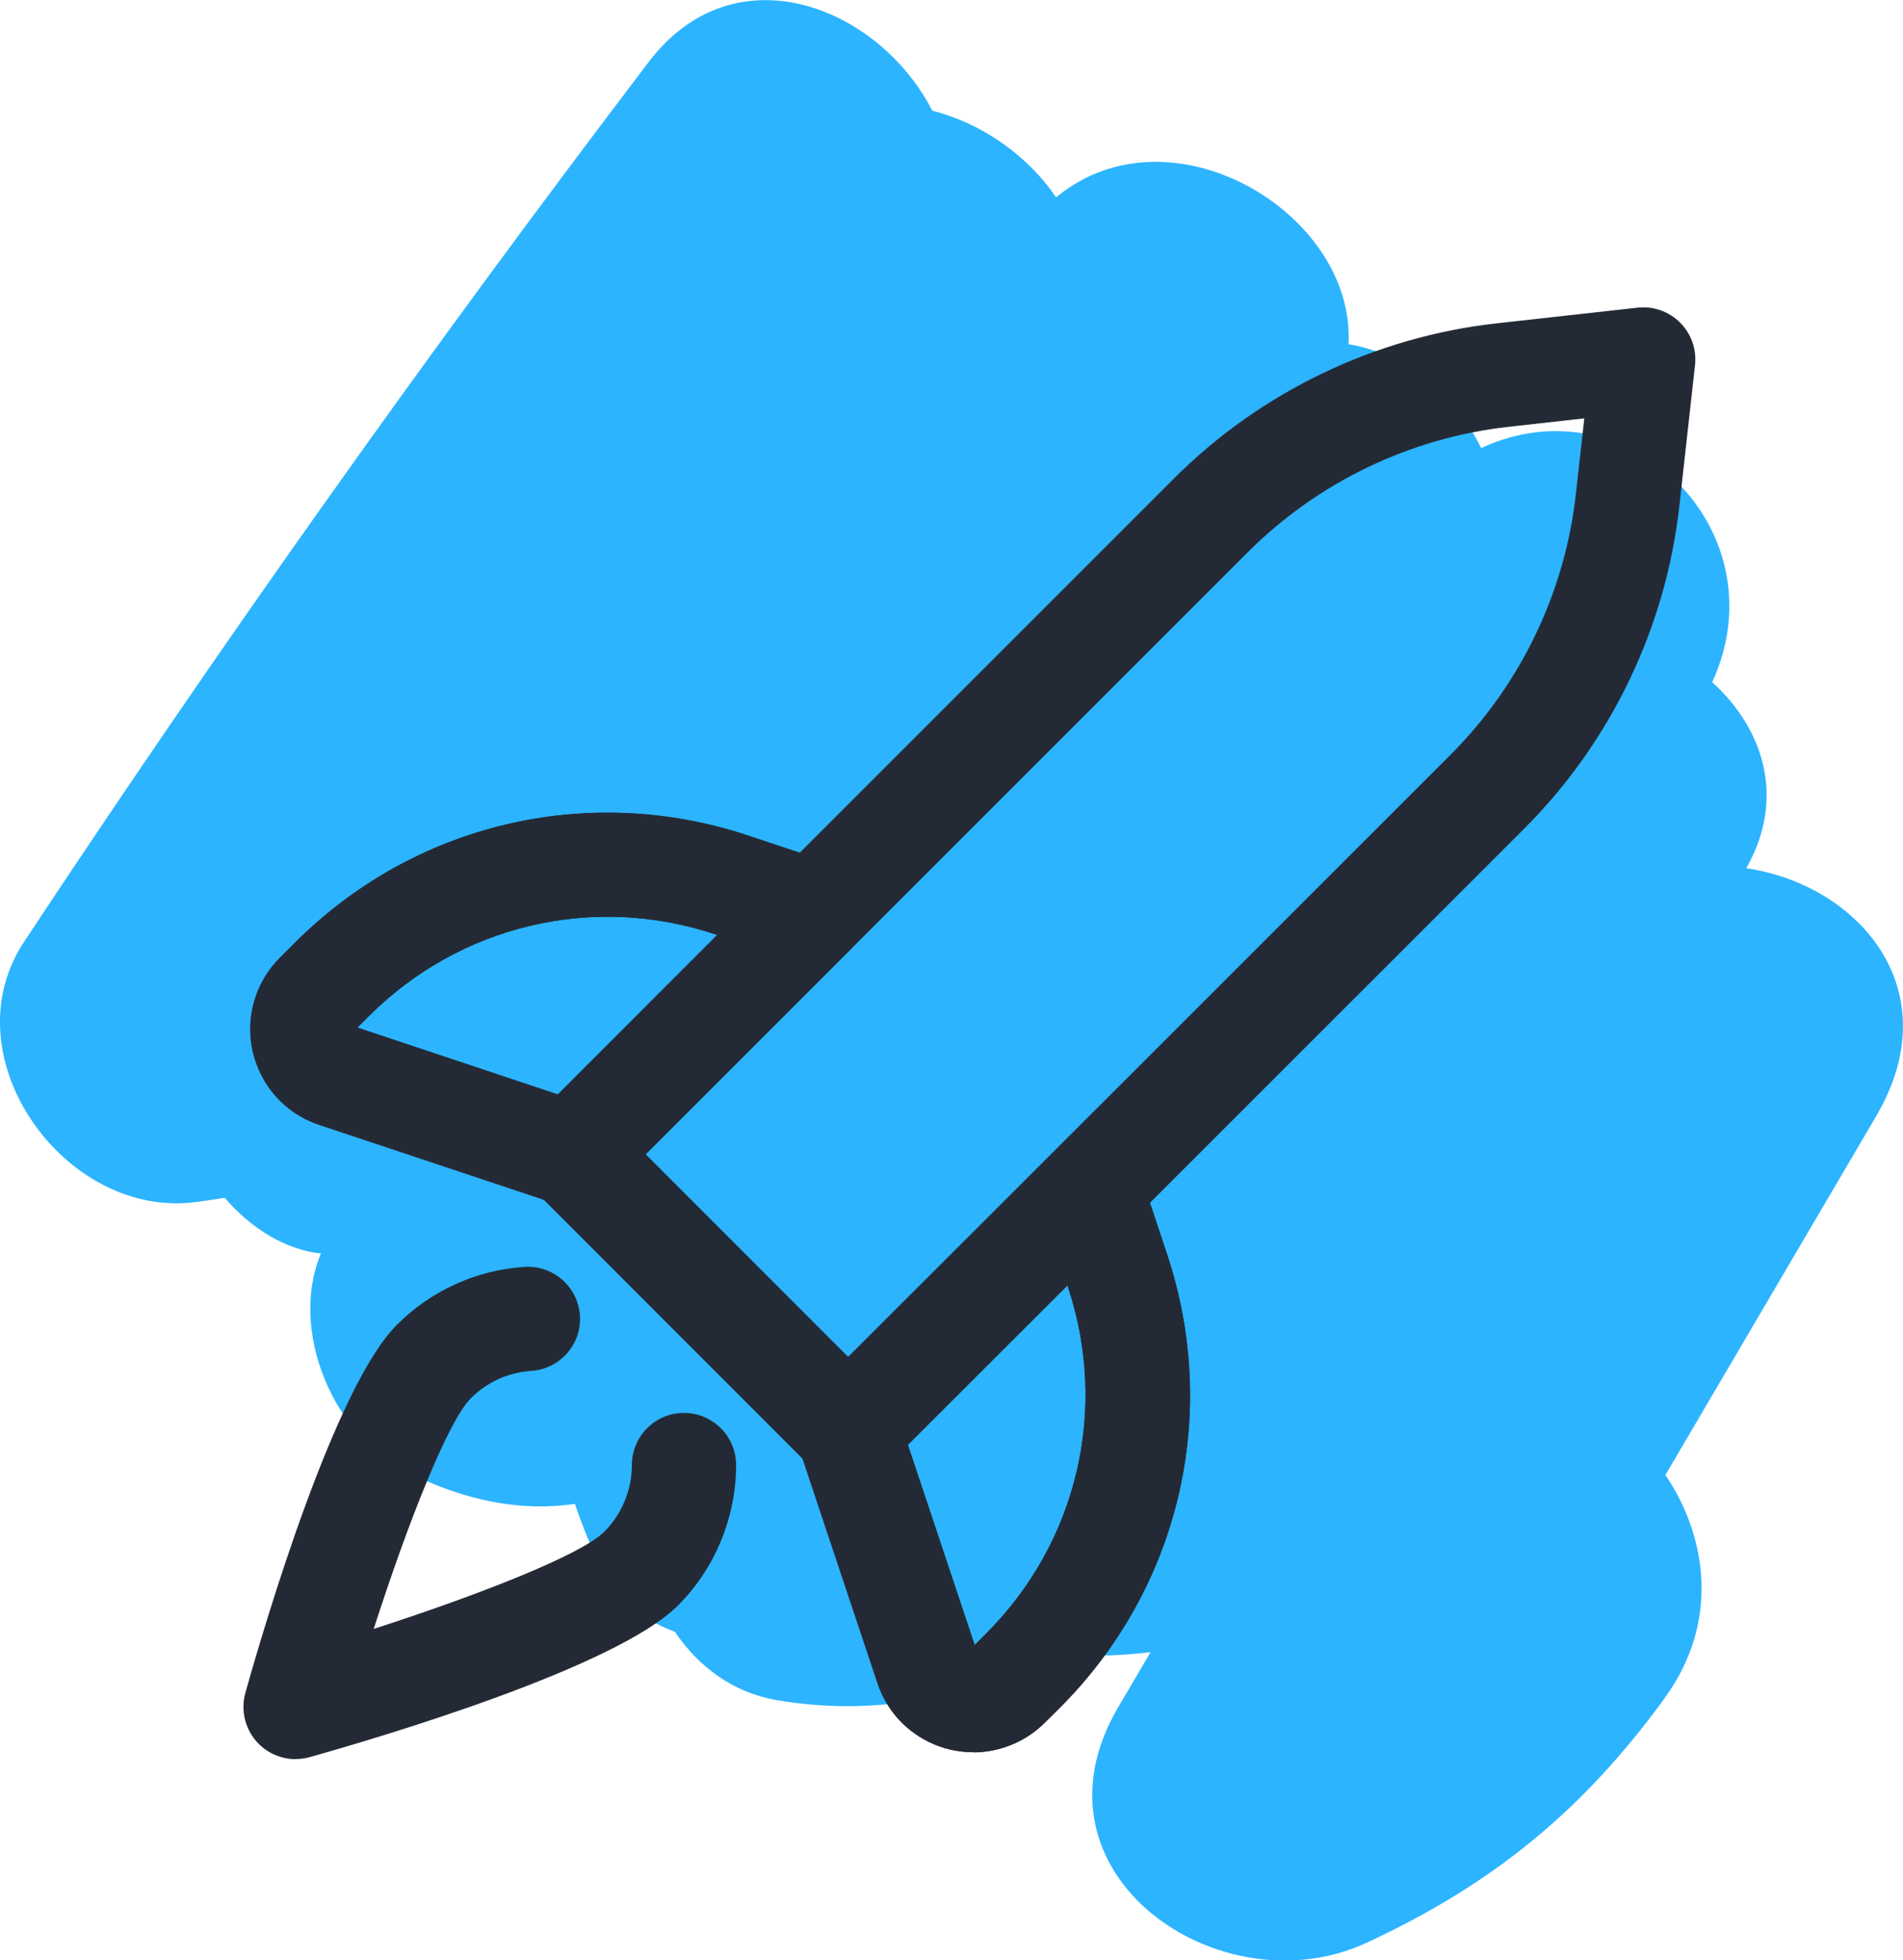
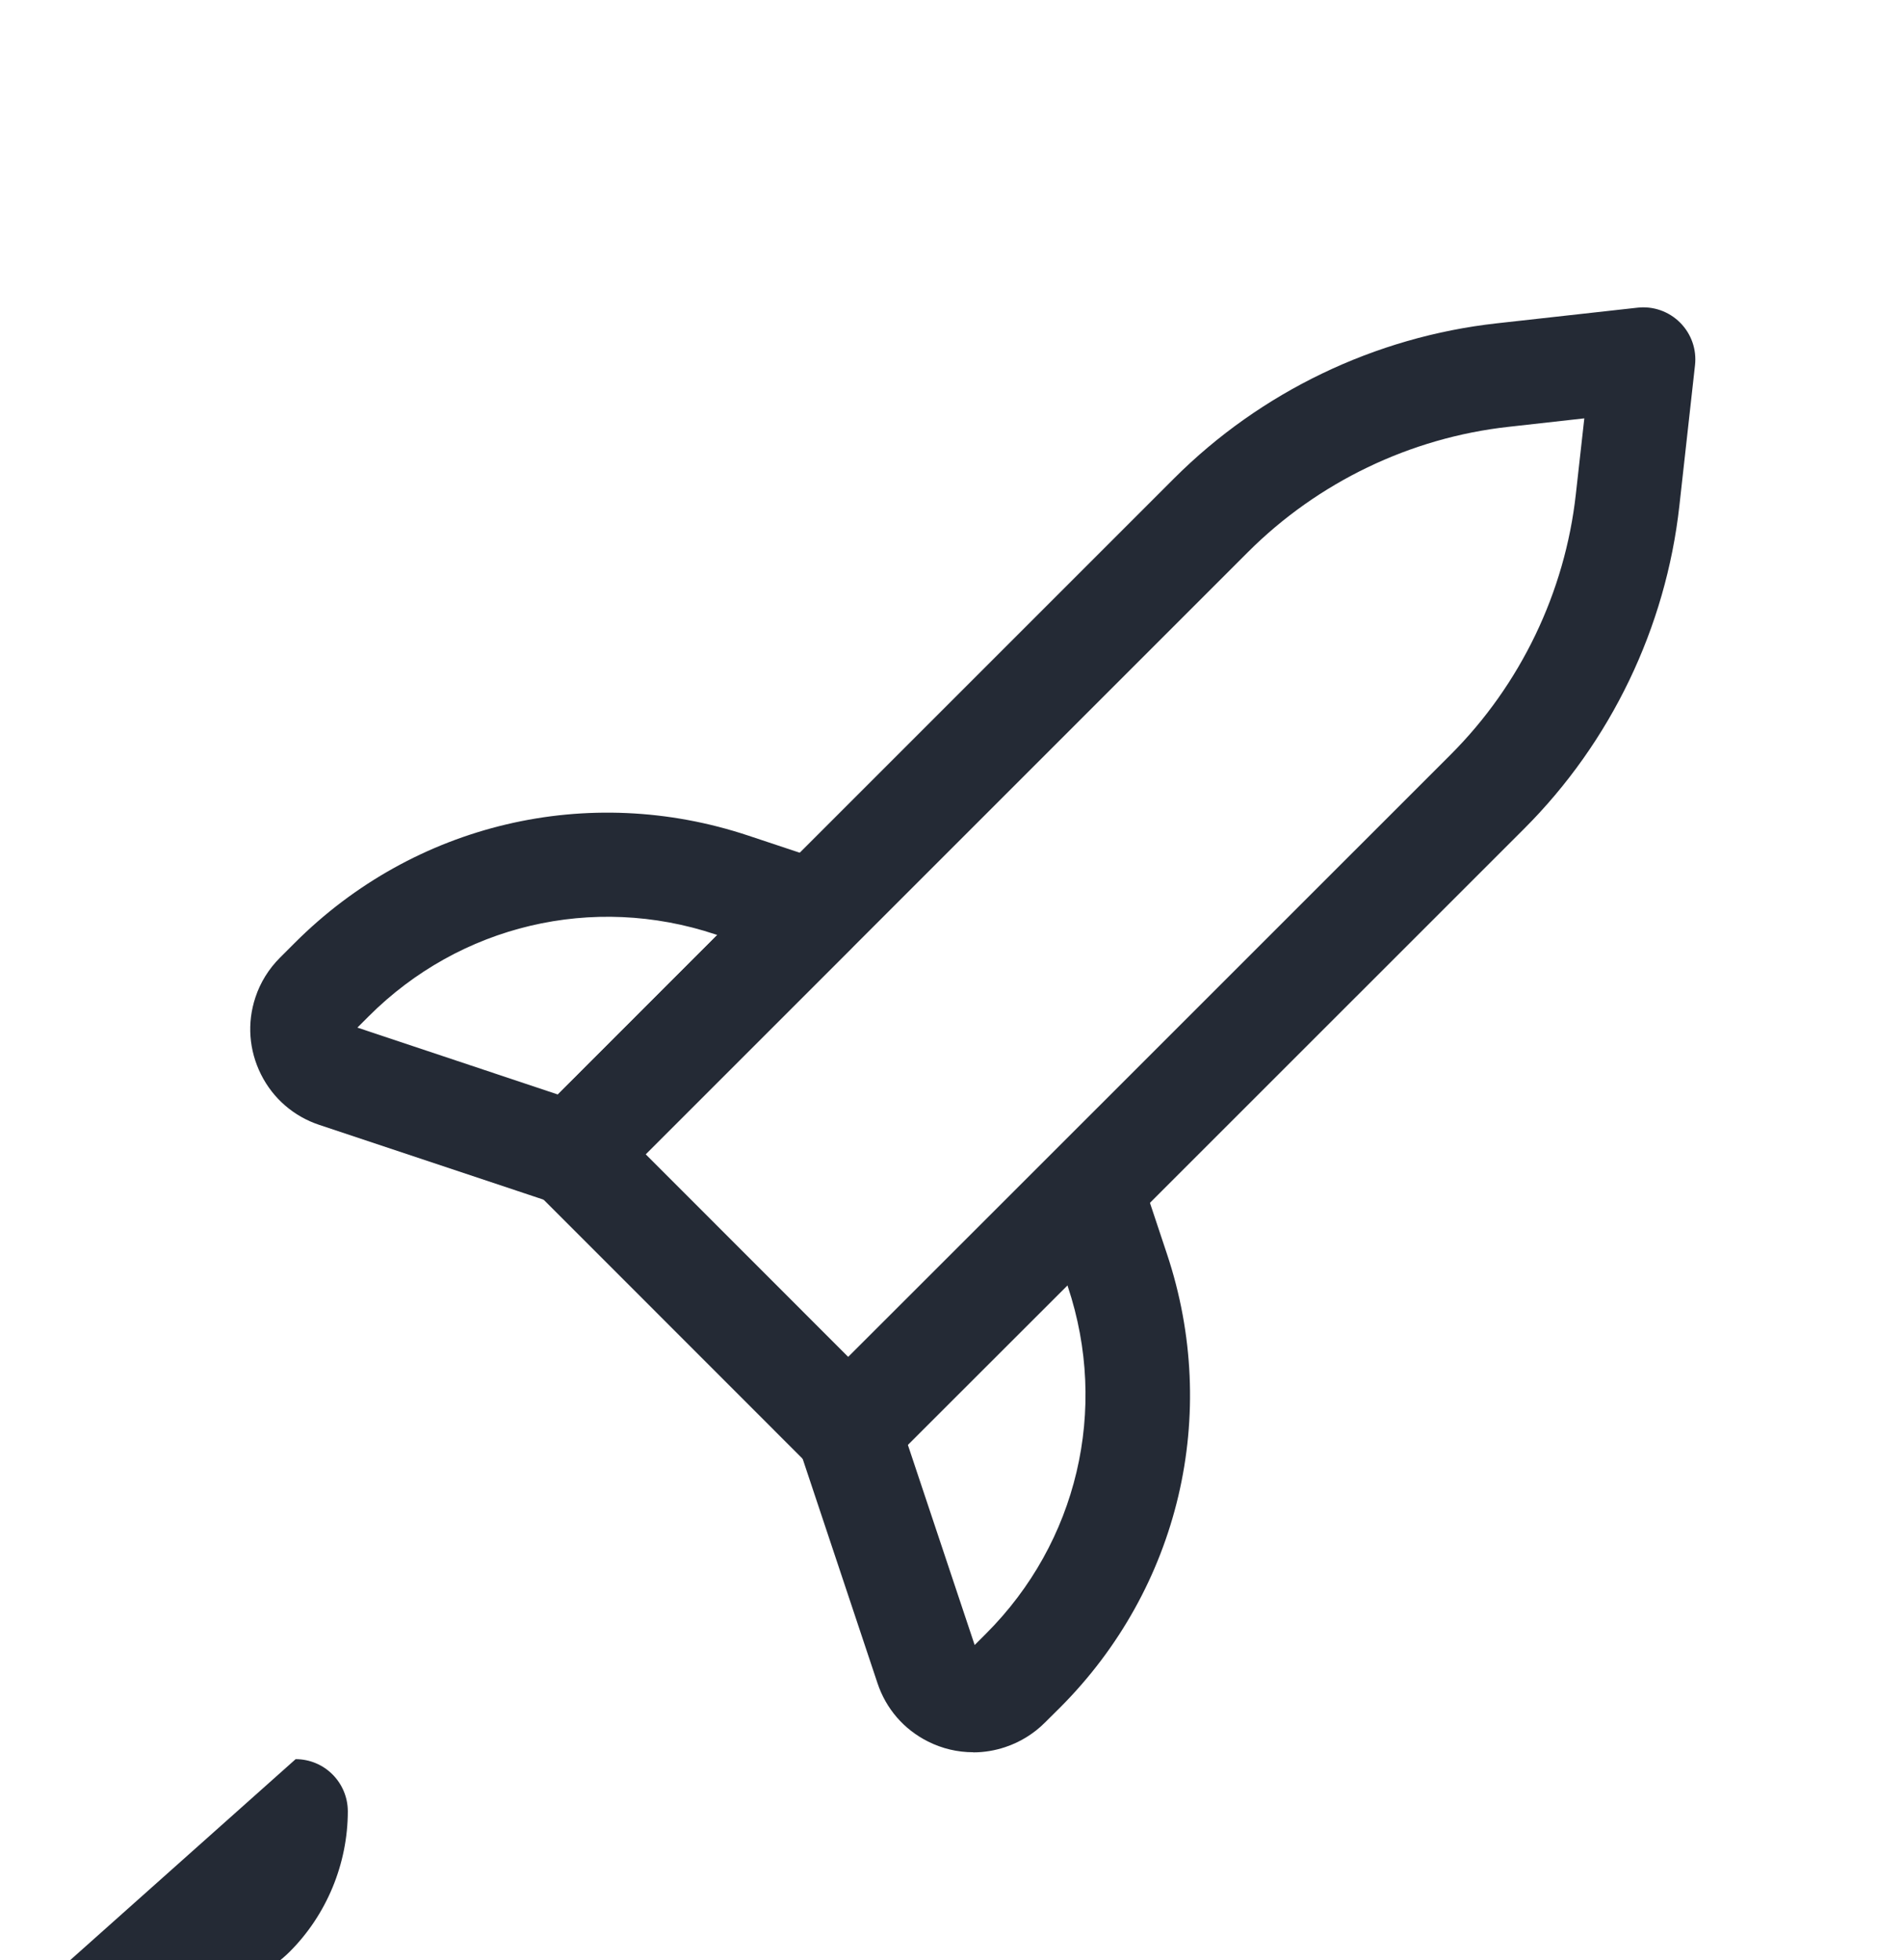
<svg xmlns="http://www.w3.org/2000/svg" id="Layer_2" viewBox="0 0 159.38 164.18">
  <defs>
    <style>.cls-1{fill:#2cb4ff;}.cls-1,.cls-2{stroke-width:0px;}.cls-2{fill:#242a35;}</style>
  </defs>
  <g id="GUIDELINES">
-     <path class="cls-1" d="m139.44,142.19c4.58-6.29,3.56-13.46.04-18.65,5.88-10.02,11.77-20.03,17.65-30.05,6.23-10.61-1.51-19.4-10.88-20.77,3.36-5.9,1.42-11.72-2.85-15.58,5.8-12.65-7.05-25.36-19.35-19.61-2.24-4.54-6.45-7.94-11.11-8.7.6-10.99-14.93-20.23-24.49-12.3-2.38-3.51-6.23-6.21-10.37-7.26-4.44-8.67-16.51-13.6-23.76-4.07C36.08,29.19,18.64,53.73,2.01,78.89c-6.17,9.34,2.87,22.4,13.36,21.88,1.18-.06,2.31-.28,3.45-.45,1.99,2.31,4.54,4.06,7.47,4.59.2.04.38.04.59.07-2.71,6.45,1.06,15.2,6.99,18.2,5.26,2.66,9.93,3.41,14.28,2.78.5,1.48,1.1,3.01,1.83,4.62,1.45,3.17,3.81,5.1,6.54,6.09,1.95,2.89,4.84,5.09,8.51,5.72,8.41,1.44,16.37-.26,23.86-3.98.21.03.43.08.64.11,2.29.25,4.56.13,6.83-.14-.91,1.54-1.81,3.08-2.72,4.63-8.17,13.92,8.57,25.39,20.81,19.71,10.61-4.92,18.13-11.09,24.98-20.5Z" />
    <path class="cls-2" d="m71.04,124.19h0c-1.16,0-2.27-.46-3.09-1.28l-23.14-23.15c-1.7-1.71-1.7-4.47,0-6.17l53.52-53.52c7.25-7.25,16.84-11.86,27.03-12.99l11.78-1.31c1.32-.15,2.63.31,3.57,1.25.94.94,1.4,2.25,1.25,3.57l-1.31,11.78c-1.13,10.19-5.74,19.78-12.99,27.03l-53.53,53.52c-.82.82-1.93,1.28-3.09,1.28Zm-16.97-27.52l16.97,16.98,50.45-50.44c5.85-5.85,9.58-13.6,10.49-21.82l.71-6.35-6.35.71c-8.22.91-15.97,4.64-21.82,10.49l-50.44,50.44Z" />
    <path class="cls-2" d="m47.9,101.03c-.46,0-.93-.07-1.38-.22l-19.77-6.59c-2.14-.71-3.88-2.21-4.89-4.23-1.01-2.02-1.18-4.31-.47-6.45.41-1.25,1.12-2.39,2.05-3.32l1.26-1.26c10-10,24.56-13.44,37.98-8.97l6.85,2.28c1.44.48,2.52,1.67,2.87,3.14.35,1.47-.09,3.02-1.16,4.09l-20.26,20.26c-.83.83-1.95,1.28-3.09,1.28Zm-17.96-14.96l16.78,5.6,13.35-13.36-.15-.05c-10.26-3.42-21.39-.79-29.04,6.86l-.95.95Z" />
-     <path class="cls-2" d="m47.9,101.03c-.46,0-.93-.07-1.38-.22l-19.77-6.59c-2.14-.71-3.88-2.21-4.89-4.23-1.01-2.02-1.18-4.31-.47-6.45.41-1.25,1.12-2.39,2.05-3.32l1.26-1.26c10-10,24.56-13.44,37.98-8.97l6.85,2.28c1.44.48,2.52,1.67,2.87,3.14.35,1.47-.09,3.02-1.16,4.09l-20.26,20.26c-.83.83-1.95,1.28-3.09,1.28Zm-17.96-14.96l16.78,5.6,13.35-13.36-.15-.05c-10.26-3.42-21.39-.79-29.04,6.86l-.95.95Z" />
    <path class="cls-2" d="m81.5,146.76c-1.3,0-2.59-.3-3.78-.9-2.02-1.01-3.52-2.75-4.23-4.89l-6.59-19.76c-.52-1.57-.11-3.3,1.06-4.47l20.28-20.23c1.07-1.07,2.62-1.51,4.09-1.16,1.47.35,2.66,1.43,3.14,2.87l2.27,6.82c4.47,13.42,1.04,27.97-8.96,37.98l-1.28,1.27c-.92.92-2.07,1.63-3.31,2.04-.87.29-1.77.44-2.67.44Zm-.19-8.66s0,0,0,0h0Zm-5.28-17.1l5.6,16.78.96-.96c7.64-7.64,10.27-18.77,6.85-29.04l-.04-.13-13.36,13.34Z" />
-     <path class="cls-2" d="m81.5,146.76c-1.3,0-2.59-.3-3.78-.9-2.02-1.01-3.52-2.75-4.23-4.89l-6.59-19.76c-.52-1.57-.11-3.3,1.06-4.47l20.28-20.23c1.07-1.07,2.62-1.51,4.09-1.16,1.47.35,2.66,1.43,3.14,2.87l2.27,6.82c4.47,13.42,1.04,27.97-8.96,37.98l-1.28,1.27c-.92.92-2.07,1.63-3.31,2.04-.87.29-1.77.44-2.67.44Zm-.19-8.66s0,0,0,0h0Zm-5.28-17.1l5.6,16.78.96-.96c7.64-7.64,10.27-18.77,6.85-29.04l-.04-.13-13.36,13.34Z" />
-     <path class="cls-2" d="m24.76,147.34c-1.14,0-2.26-.45-3.09-1.28-1.12-1.12-1.54-2.75-1.12-4.27,1.66-5.92,7.5-25.66,12.7-30.84,2.85-2.85,6.64-4.58,10.68-4.84,2.4-.16,4.48,1.67,4.64,4.07.16,2.41-1.67,4.48-4.07,4.64-1.92.12-3.72.94-5.07,2.3-1.91,1.9-5.27,10.42-8.13,19.31,8.89-2.87,17.4-6.22,19.3-8.13,1.48-1.47,2.32-3.51,2.32-5.59,0-2.41,1.95-4.37,4.36-4.37h0c2.41,0,4.36,1.95,4.37,4.36,0,4.39-1.77,8.68-4.88,11.78-5.19,5.19-24.91,11.02-30.83,12.69-.39.11-.79.16-1.18.16Z" />
+     <path class="cls-2" d="m24.76,147.34h0c2.41,0,4.36,1.95,4.37,4.36,0,4.39-1.77,8.68-4.88,11.78-5.19,5.19-24.91,11.02-30.83,12.69-.39.11-.79.16-1.18.16Z" />
  </g>
</svg>